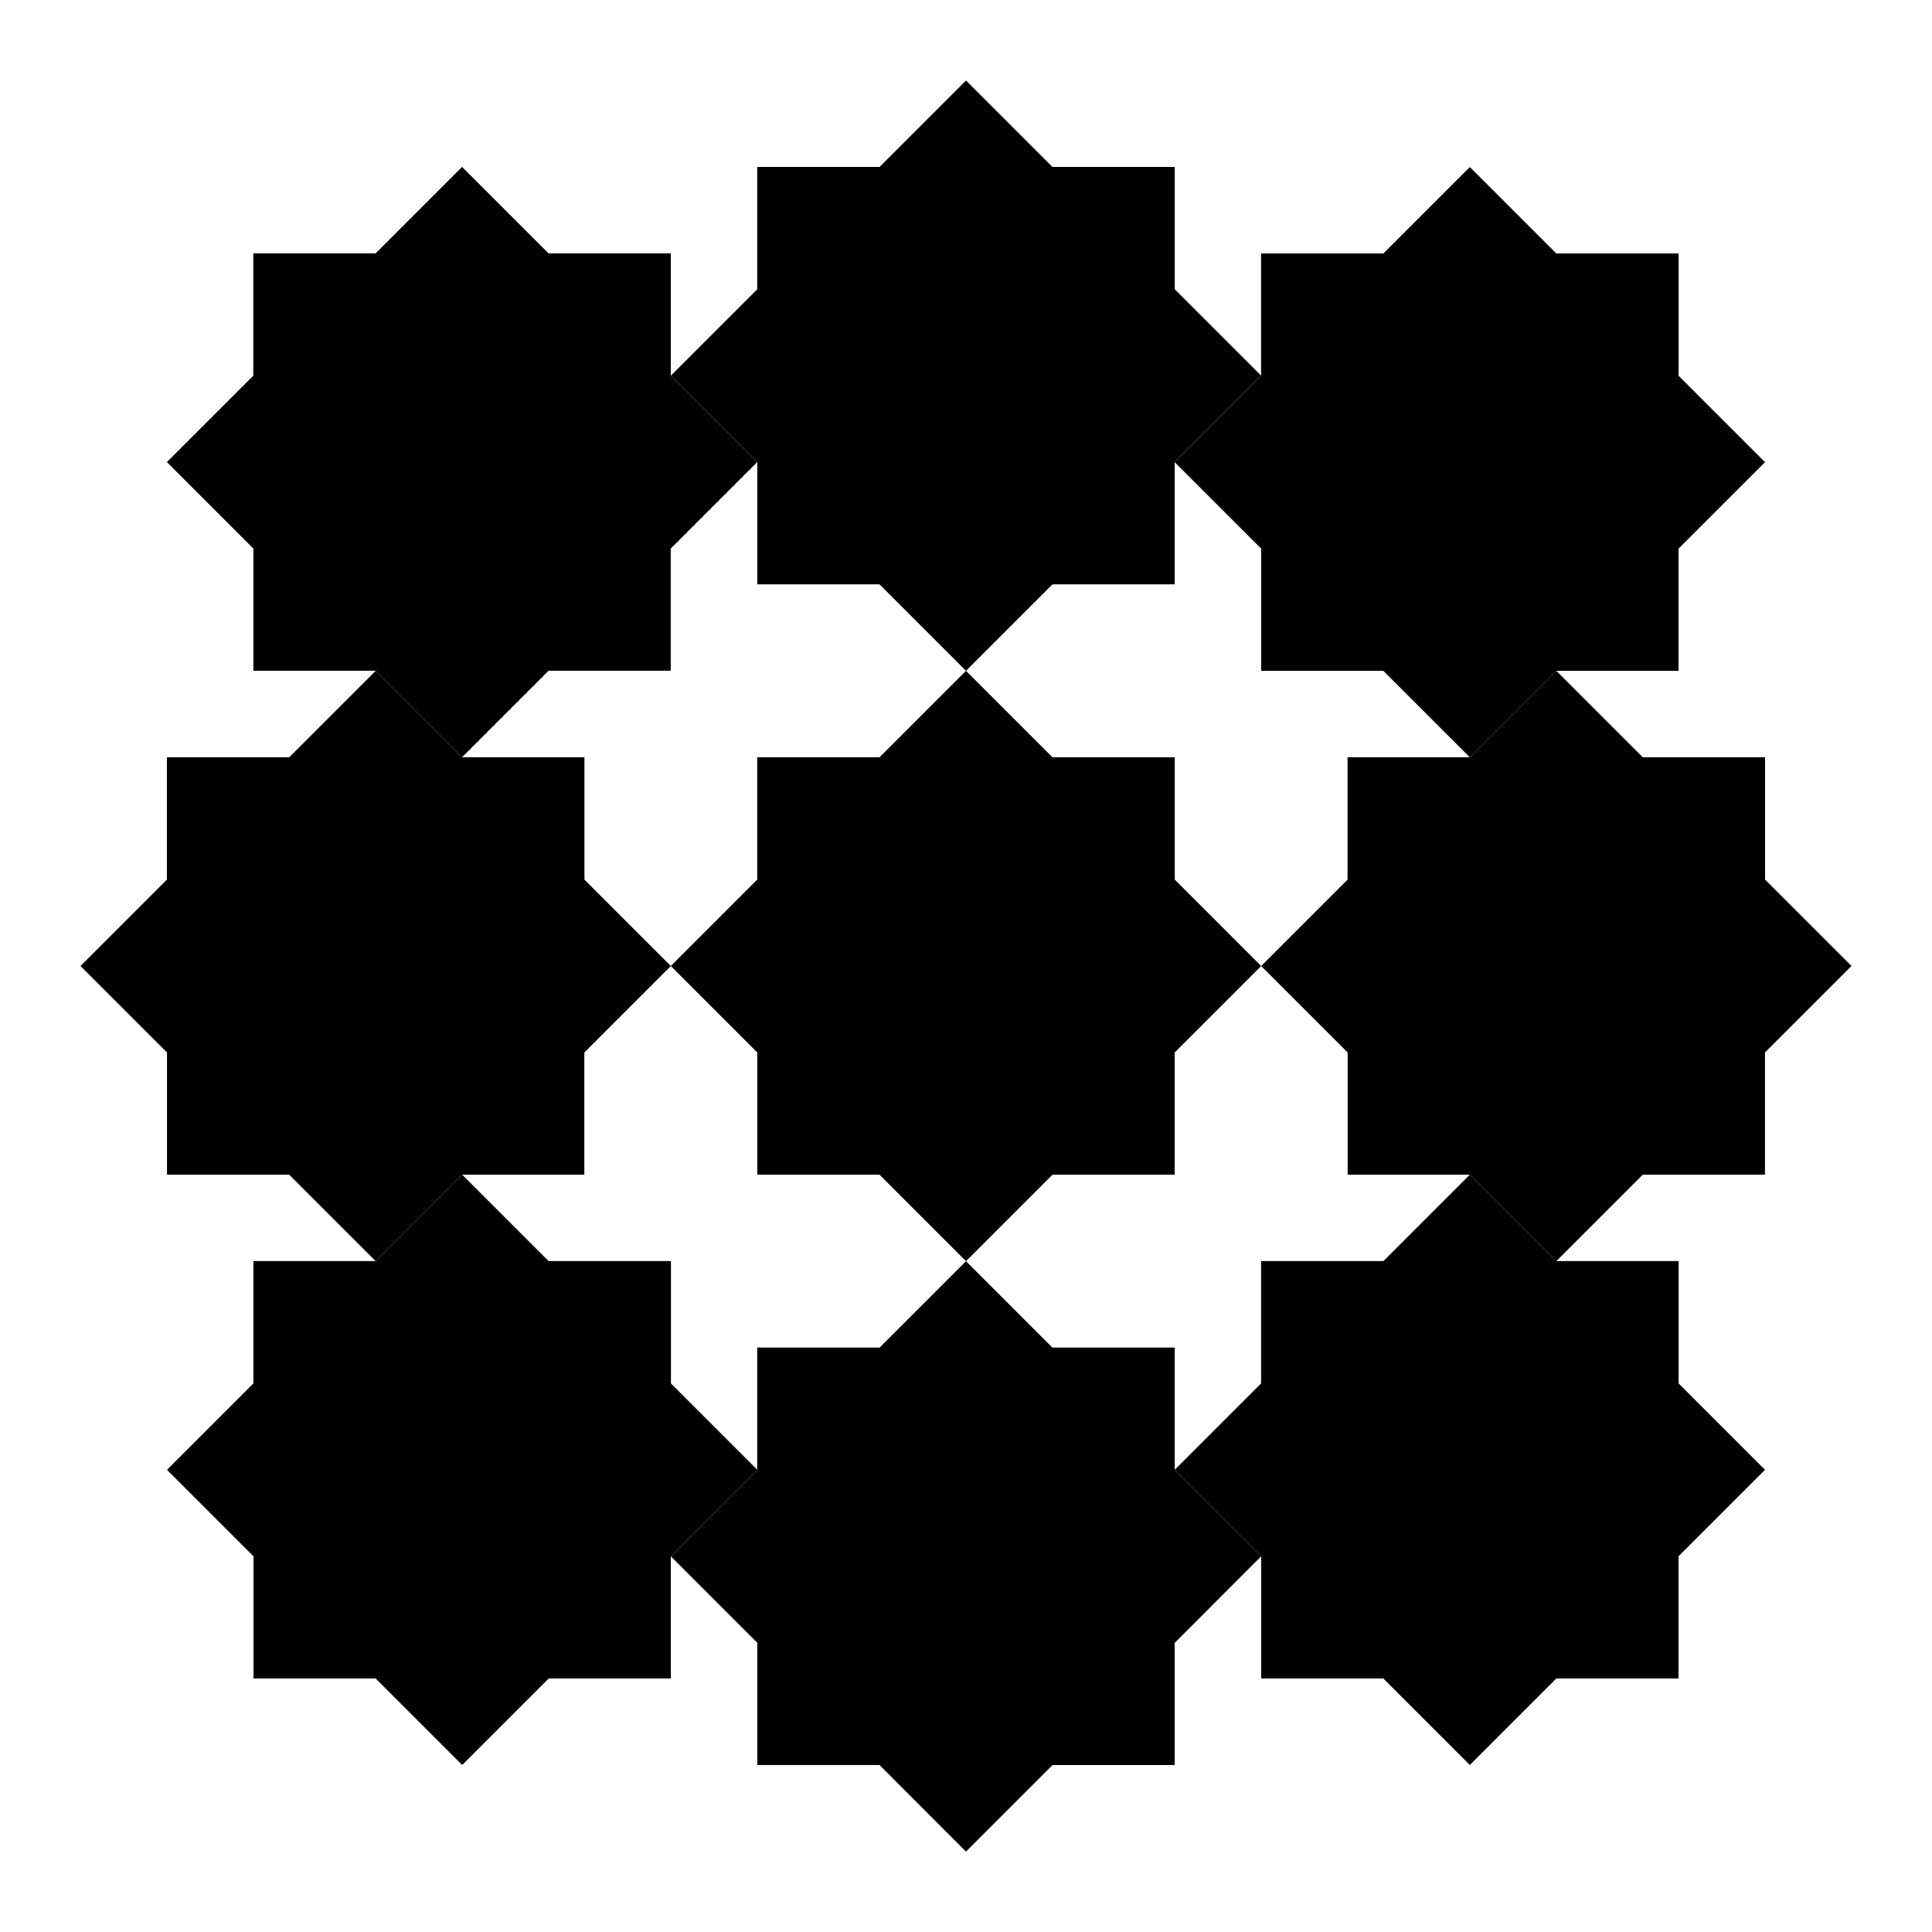
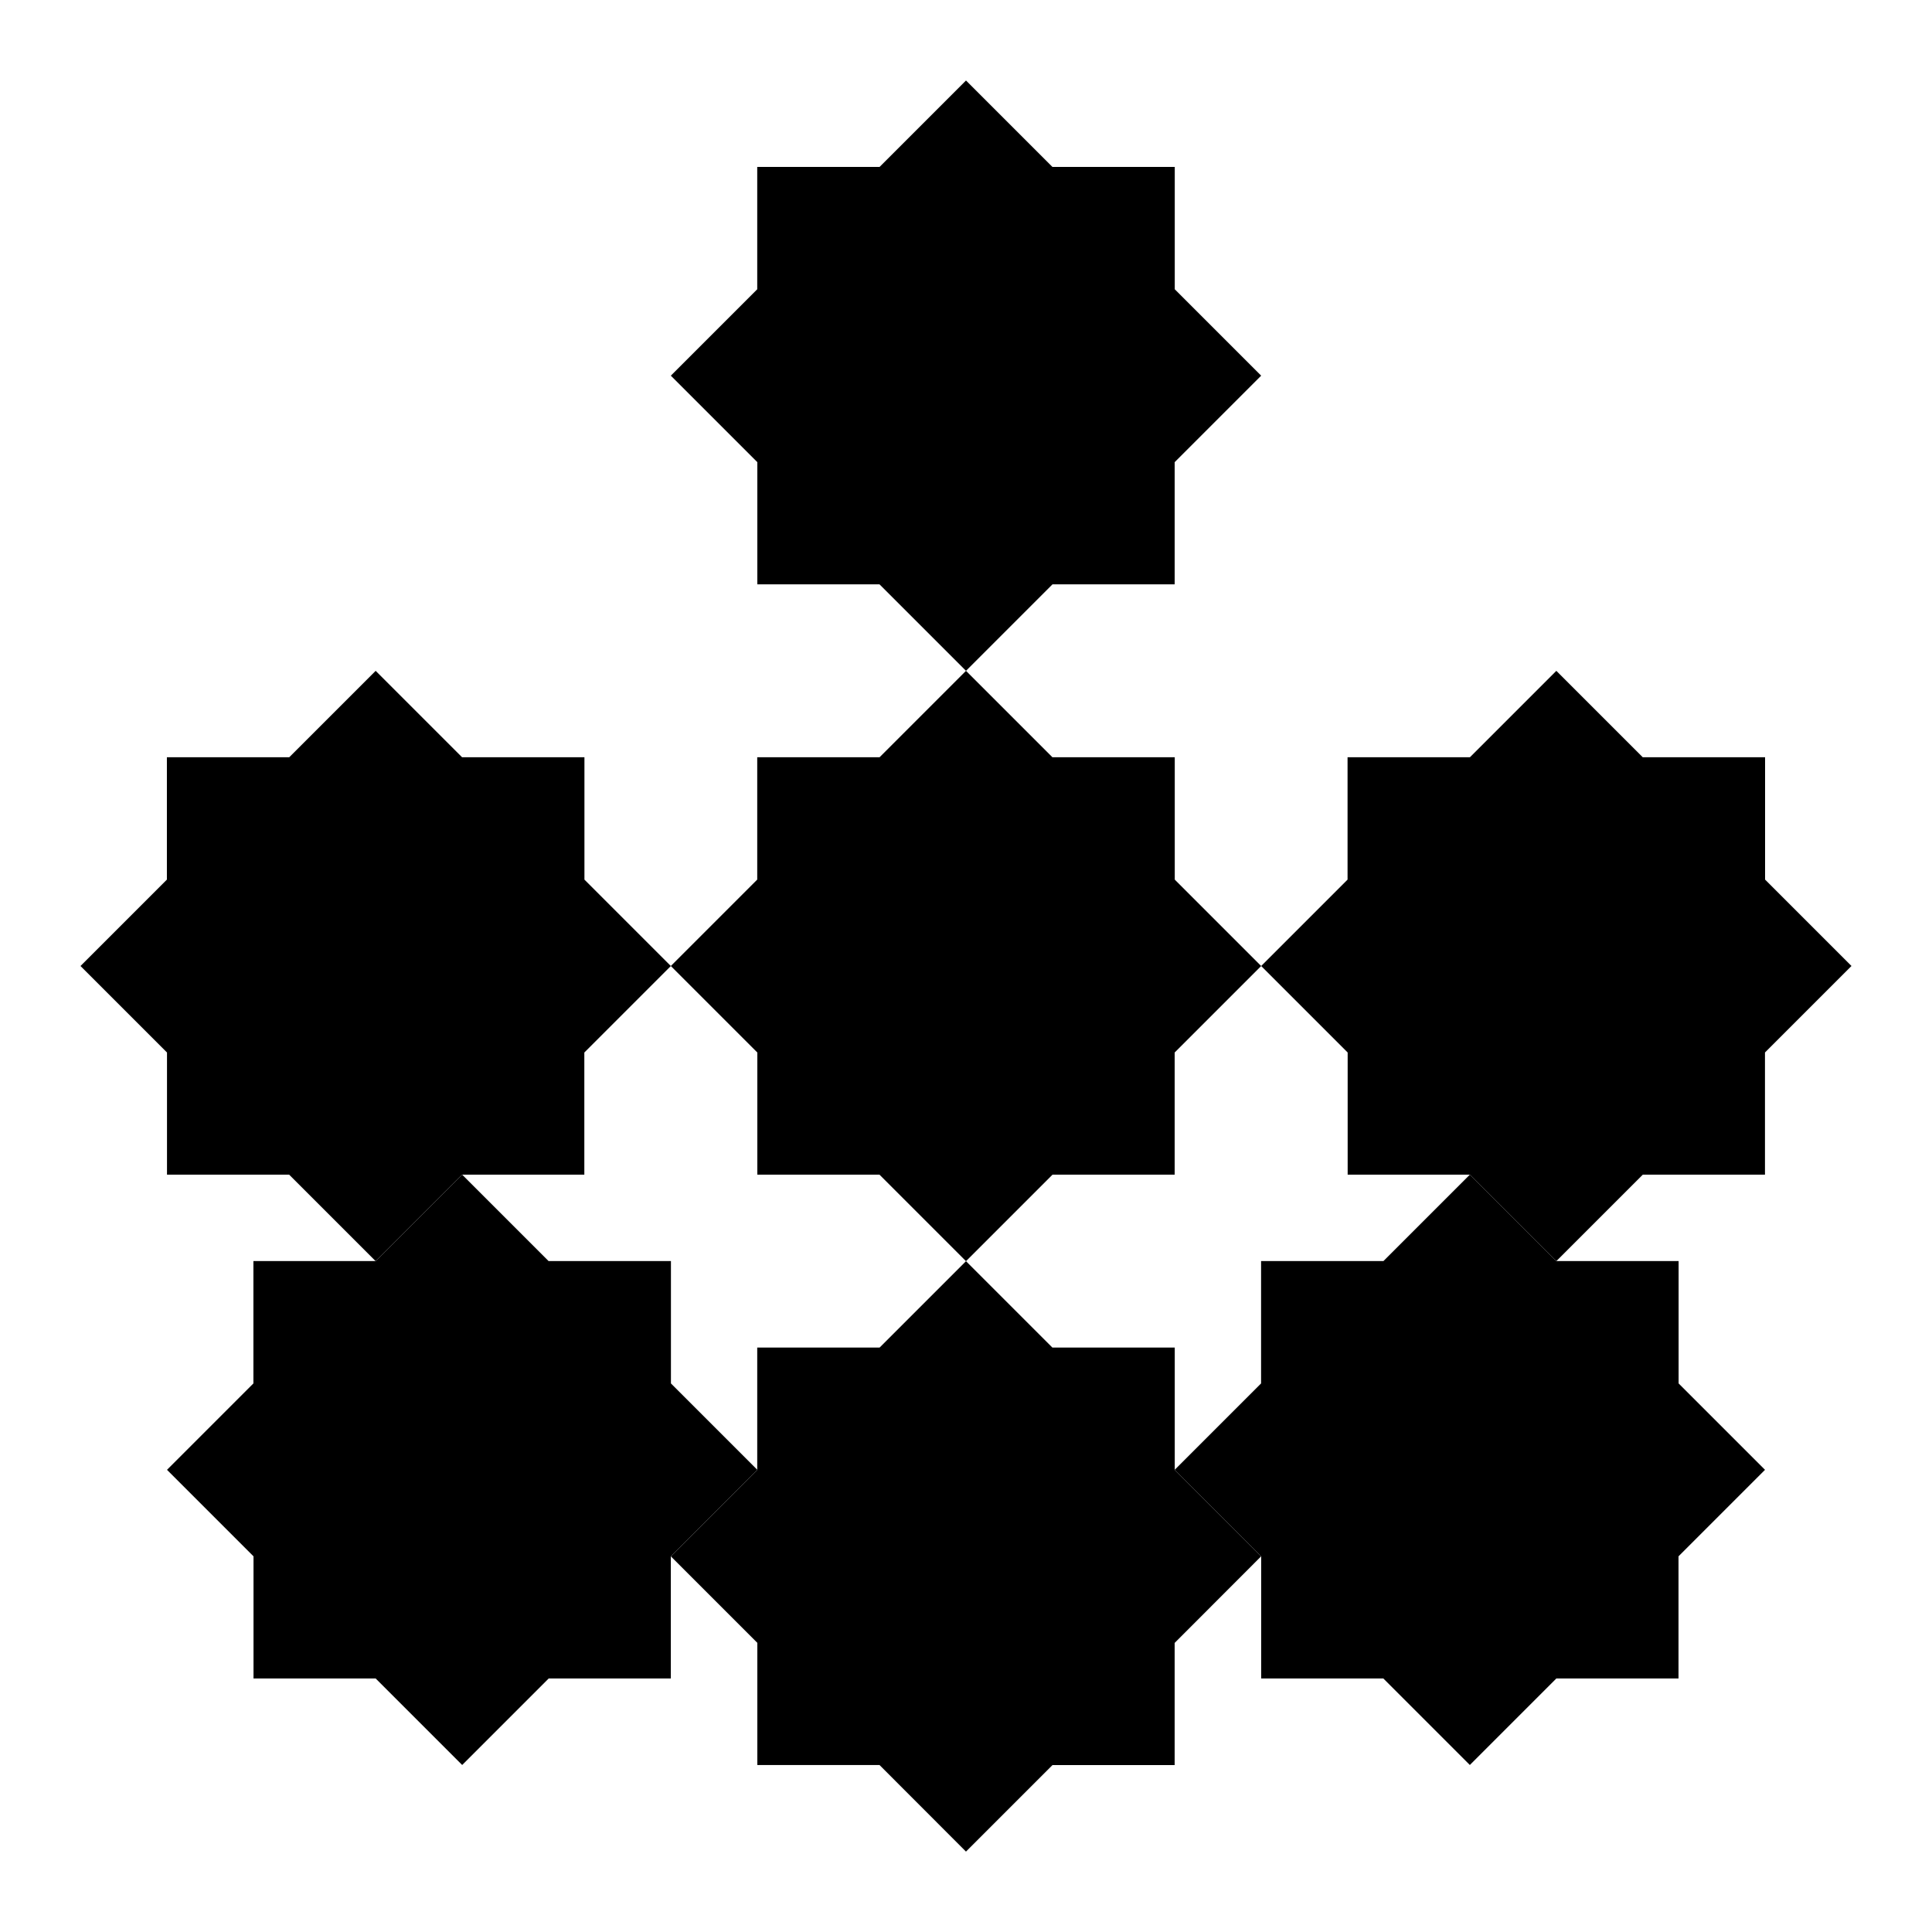
<svg xmlns="http://www.w3.org/2000/svg" viewBox="0 0 720 720">
  <path d="M657.8 282.2h-45.604l-32.198-32.198L547.8 282.2h-45.604v45.604l-32.198 32.198 32.236 32.236v45.528h45.528l32.23 32.23 32.236-32.236h45.528v-45.528l32.236-32.236-32.198-32.198v-45.604z" />
-   <path d="M625.57 94.44h-45.604l-32.198-32.198L515.57 94.44h-45.604v45.604l-32.198 32.198 32.236 32.236v45.528h45.528l32.236 32.236 32.236-32.236h45.528v-45.528l32.236-32.236-32.198-32.198V94.44zM250 94.4h-45.604l-32.198-32.198L140 94.4H94.396v45.604l-32.198 32.198 32.236 32.236v45.528h45.528l32.236 32.236 32.236-32.236h45.528v-45.528l32.236-32.236L250 140.004V94.4z" />
  <path d="M437.8 62.2h-45.604l-32.198-32.198L327.8 62.2h-45.604v45.604l-32.198 32.198 32.236 32.236v45.528h45.528l32.236 32.236 32.236-32.236h45.528v-45.528l32.236-32.236-32.198-32.198V62.2zM217.8 282.2h-45.604l-32.198-32.198L107.8 282.2H62.196v45.604L30 360.004l32.236 32.236v45.528h45.528L140 470.004l32.236-32.236h45.528V392.24L250 360.004l-32.198-32.198v-45.604zM437.8 502.2h-45.604l-32.198-32.198L327.8 502.2h-45.604v45.604l-32.198 32.198 32.236 32.236v45.528h45.528l32.23 32.27 32.236-32.236h45.528v-45.528l32.24-32.28-32.2-32.2v-45.604z" />
  <path d="M625.57 469.96h-45.604l-32.198-32.198-32.198 32.198h-45.604v45.604l-32.198 32.198 32.236 32.236v45.528h45.528l32.236 32.236 32.236-32.236h45.528v-45.528l32.236-32.236-32.198-32.198V469.96zM250.04 469.96h-45.604l-32.198-32.198-32.198 32.198H94.436v45.604l-32.198 32.198 32.236 32.236v45.528h45.528l32.236 32.236 32.236-32.236h45.528v-45.528l32.236-32.236-32.198-32.198V469.96zM437.8 282.2h-45.604l-32.198-32.198L327.8 282.2h-45.604v45.604l-32.198 32.198 32.236 32.236v45.528h45.528l32.236 32.236 32.236-32.236h45.528v-45.528l32.236-32.236-32.198-32.198V282.2z" />
</svg>